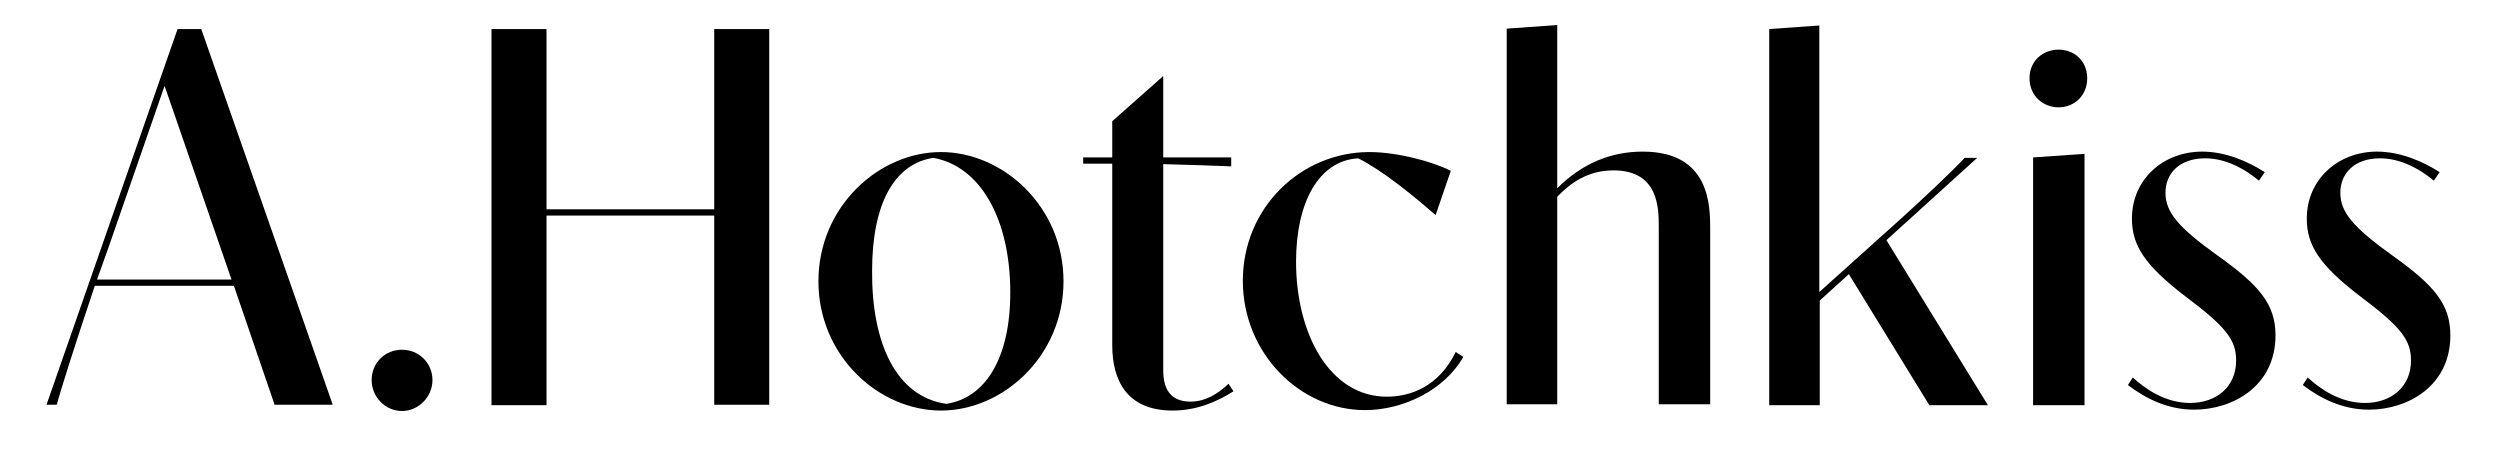
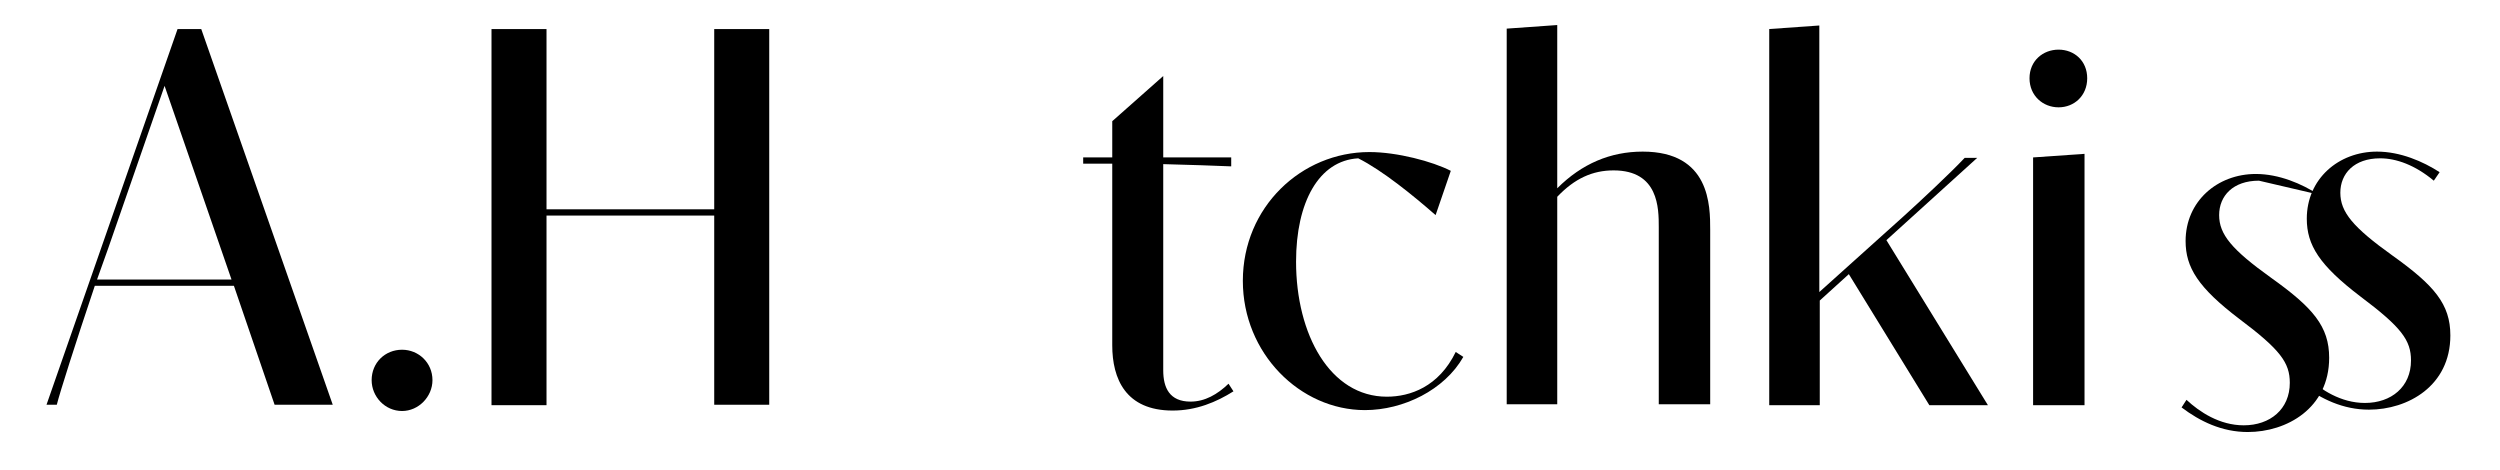
<svg xmlns="http://www.w3.org/2000/svg" id="Layer_1" x="0px" y="0px" viewBox="0 0 559 105.1" style="enable-background:new 0 0 559 105.1;" xml:space="preserve">
  <g>
    <path d="M52.3,63.9H21.2c-4.4,13.1-7.8,23.8-8.5,26.6h-2.3l29.3-84h5.3l29.4,84h-13L52.3,63.9z M51.8,62.6l-15-43.4L24.2,55.5  l-2.5,7H51.8z" />
    <path d="M83.1,85c0-3.9,3-6.8,6.8-6.8c3.7,0,6.8,2.9,6.8,6.8c0,3.7-3.1,6.9-6.8,6.9C86.1,91.9,83.1,88.7,83.1,85z" />
    <path d="M109.9,6.5h12.3v40.3h37.5V6.5H172v84h-12.3V48.2h-37.5v42.4h-12.3V6.5z" />
-     <path d="M183,62.9c0-16.7,13.5-28.9,27.4-28.9s27.4,12.2,27.4,28.9c0,16.7-13.5,28.9-27.4,28.9S183,79.6,183,62.9z M211.6,90.3  c8.6-1.3,14.3-10,14.3-24.9c0-16.3-6.6-28.2-17.2-30.1c-8.7,1.3-13.7,10.2-13.7,25.3C194.9,76.6,200.3,88.7,211.6,90.3z" />
    <path d="M275.3,37.2c-2.5-0.1-10.3-0.4-15.2-0.5v46.1c0,3.9,1.4,7,6.1,7c3.2,0,6-1.6,8.5-4l1.1,1.7c-3.8,2.4-8.3,4.3-13.6,4.3  c-10.5,0-13.5-7.1-13.5-14.6V36.6h-6.5v-1.4h6.5v-8.1L260.1,17v18.2h15.2V37.2z" />
    <path d="M327.2,79.8c-4.2,7.4-13.4,11.9-22,11.9c-14.5,0-27.3-12.7-27.3-28.9c0-16.5,13.1-28.8,28.3-28.8c6.2,0,14.1,2.1,18.2,4.2  l-3.4,9.9c-4.9-4.3-11.9-10-17.3-12.7c-8.8,0.5-13.9,9.8-13.9,23.1c0,16.3,7.6,30.2,20.3,30.2c5.2,0,11.6-2.2,15.4-10L327.2,79.8z" />
    <path d="M370.9,50.8c0-4.2,0-12.7-10.1-12.7c-4.7,0-8.7,1.8-12.6,5.9v46.4h-11.3v-84l11.3-0.8v36.5c5.5-5.5,11.9-8.2,19.1-8.2  c15.1,0,15.1,12.1,15.1,17.5v39h-11.5V50.8z" />
    <path d="M395.5,6.5l11.3-0.8v59.6l18.8-16.9c4.3-3.9,10.6-9.8,13.7-13.1h2.8l-20.3,18.4l22.7,36.9h-13.1l-18-29.3l-6.5,5.9v23.4  h-11.3V6.5z" />
    <path d="M460.3,11.1c3.5,0,6.4,2.5,6.4,6.4s-2.9,6.5-6.4,6.5c-3.5,0-6.5-2.6-6.5-6.5S456.8,11.1,460.3,11.1z M454.6,35.2l11.5-0.8  v56.2h-11.5V35.2z" />
-     <path d="M505.1,40.4c-4.2-3.5-8.4-5-12-5c-5.8,0-8.9,3.4-8.9,7.7c0,4.3,2.8,7.7,11.6,14c9.4,6.7,13,10.9,13,17.9  c0,11.3-9.5,16.6-18.2,16.6c-5.8,0-10.7-2.4-14.8-5.5l1.1-1.7c2.9,2.7,7.4,5.7,12.8,5.7c5.9,0,10.3-3.6,10.3-9.5  c0-4.5-2.1-7.4-11.3-14.3c-9.2-7-12-11.5-12-17.4c0-8.9,7.1-15,15.7-15c5.2,0,10.3,2.2,14,4.6L505.1,40.4z" />
+     <path d="M505.1,40.4c-5.8,0-8.9,3.4-8.9,7.7c0,4.3,2.8,7.7,11.6,14c9.4,6.7,13,10.9,13,17.9  c0,11.3-9.5,16.6-18.2,16.6c-5.8,0-10.7-2.4-14.8-5.5l1.1-1.7c2.9,2.7,7.4,5.7,12.8,5.7c5.9,0,10.3-3.6,10.3-9.5  c0-4.5-2.1-7.4-11.3-14.3c-9.2-7-12-11.5-12-17.4c0-8.9,7.1-15,15.7-15c5.2,0,10.3,2.2,14,4.6L505.1,40.4z" />
    <path d="M544.2,40.4c-4.2-3.5-8.4-5-12-5c-5.8,0-8.9,3.4-8.9,7.7c0,4.3,2.8,7.7,11.6,14c9.4,6.7,13,10.9,13,17.9  c0,11.3-9.5,16.6-18.2,16.6c-5.8,0-10.7-2.4-14.8-5.5l1.1-1.7c2.9,2.7,7.4,5.7,12.8,5.7c5.9,0,10.3-3.6,10.3-9.5  c0-4.5-2.1-7.4-11.3-14.3c-9.2-7-12-11.5-12-17.4c0-8.9,7.1-15,15.7-15c5.2,0,10.3,2.2,14,4.6L544.2,40.4z" />
  </g>
  <g />
  <g />
  <g />
  <g />
  <g />
</svg>